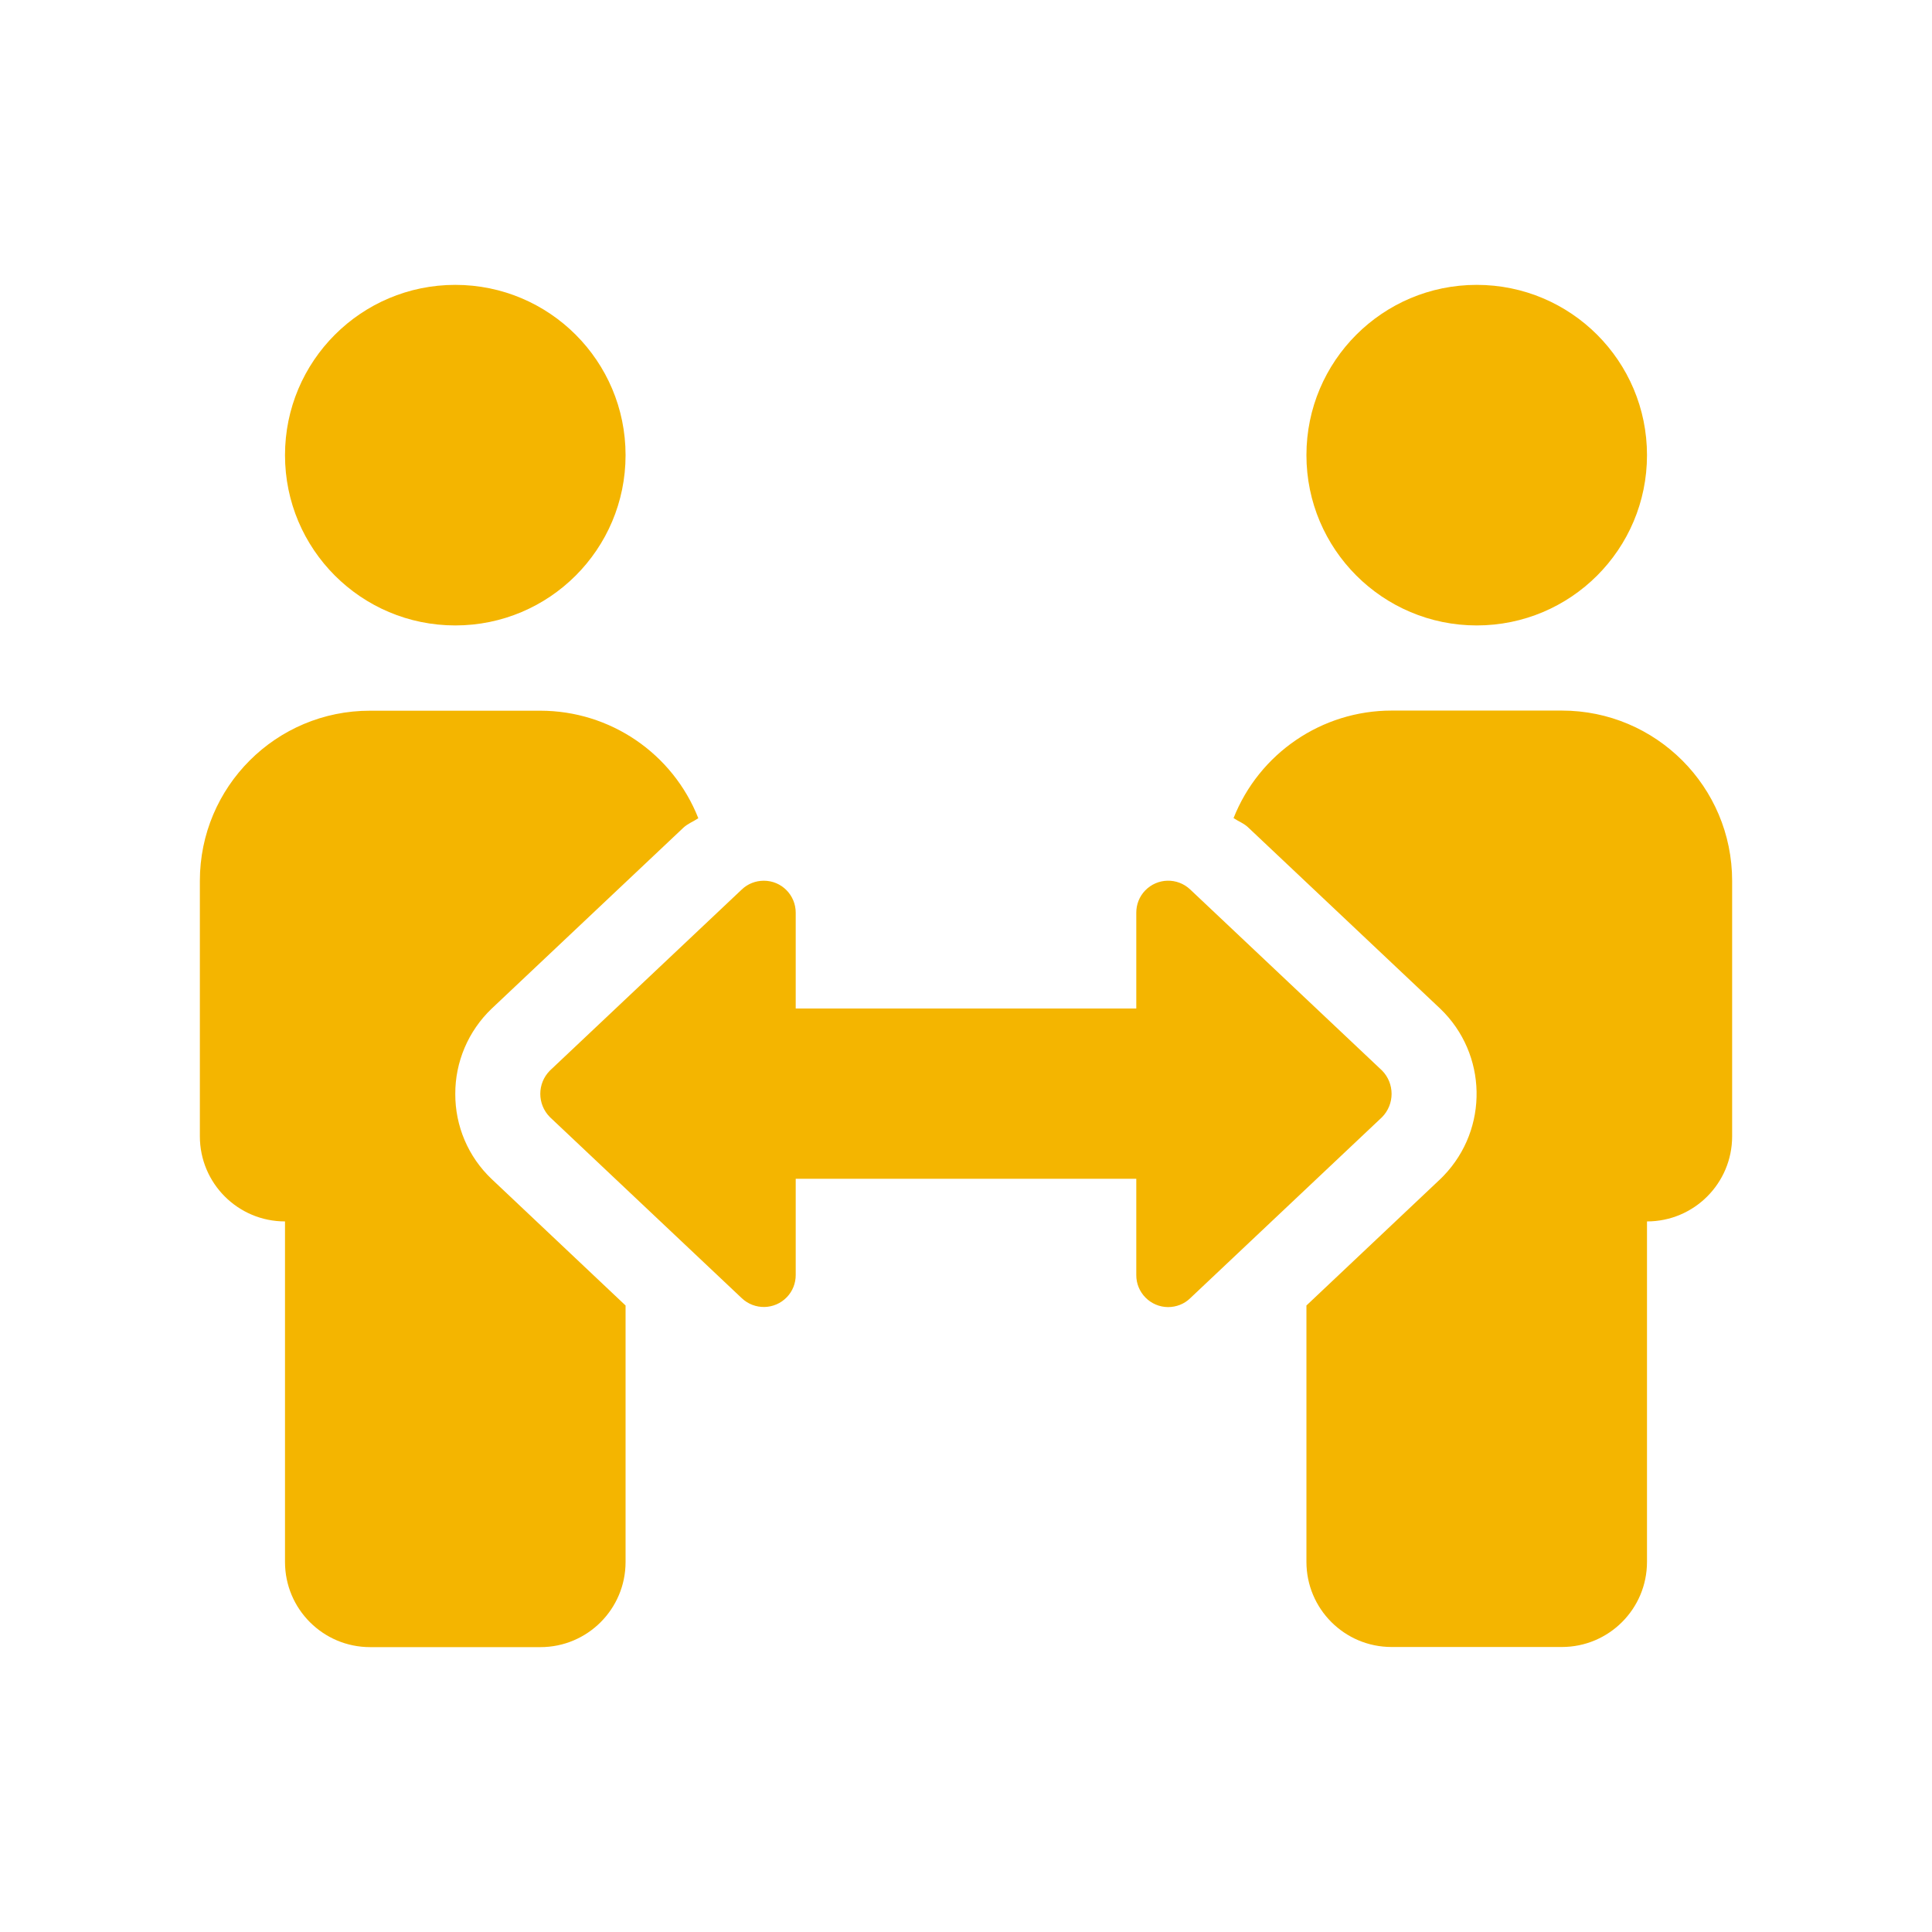
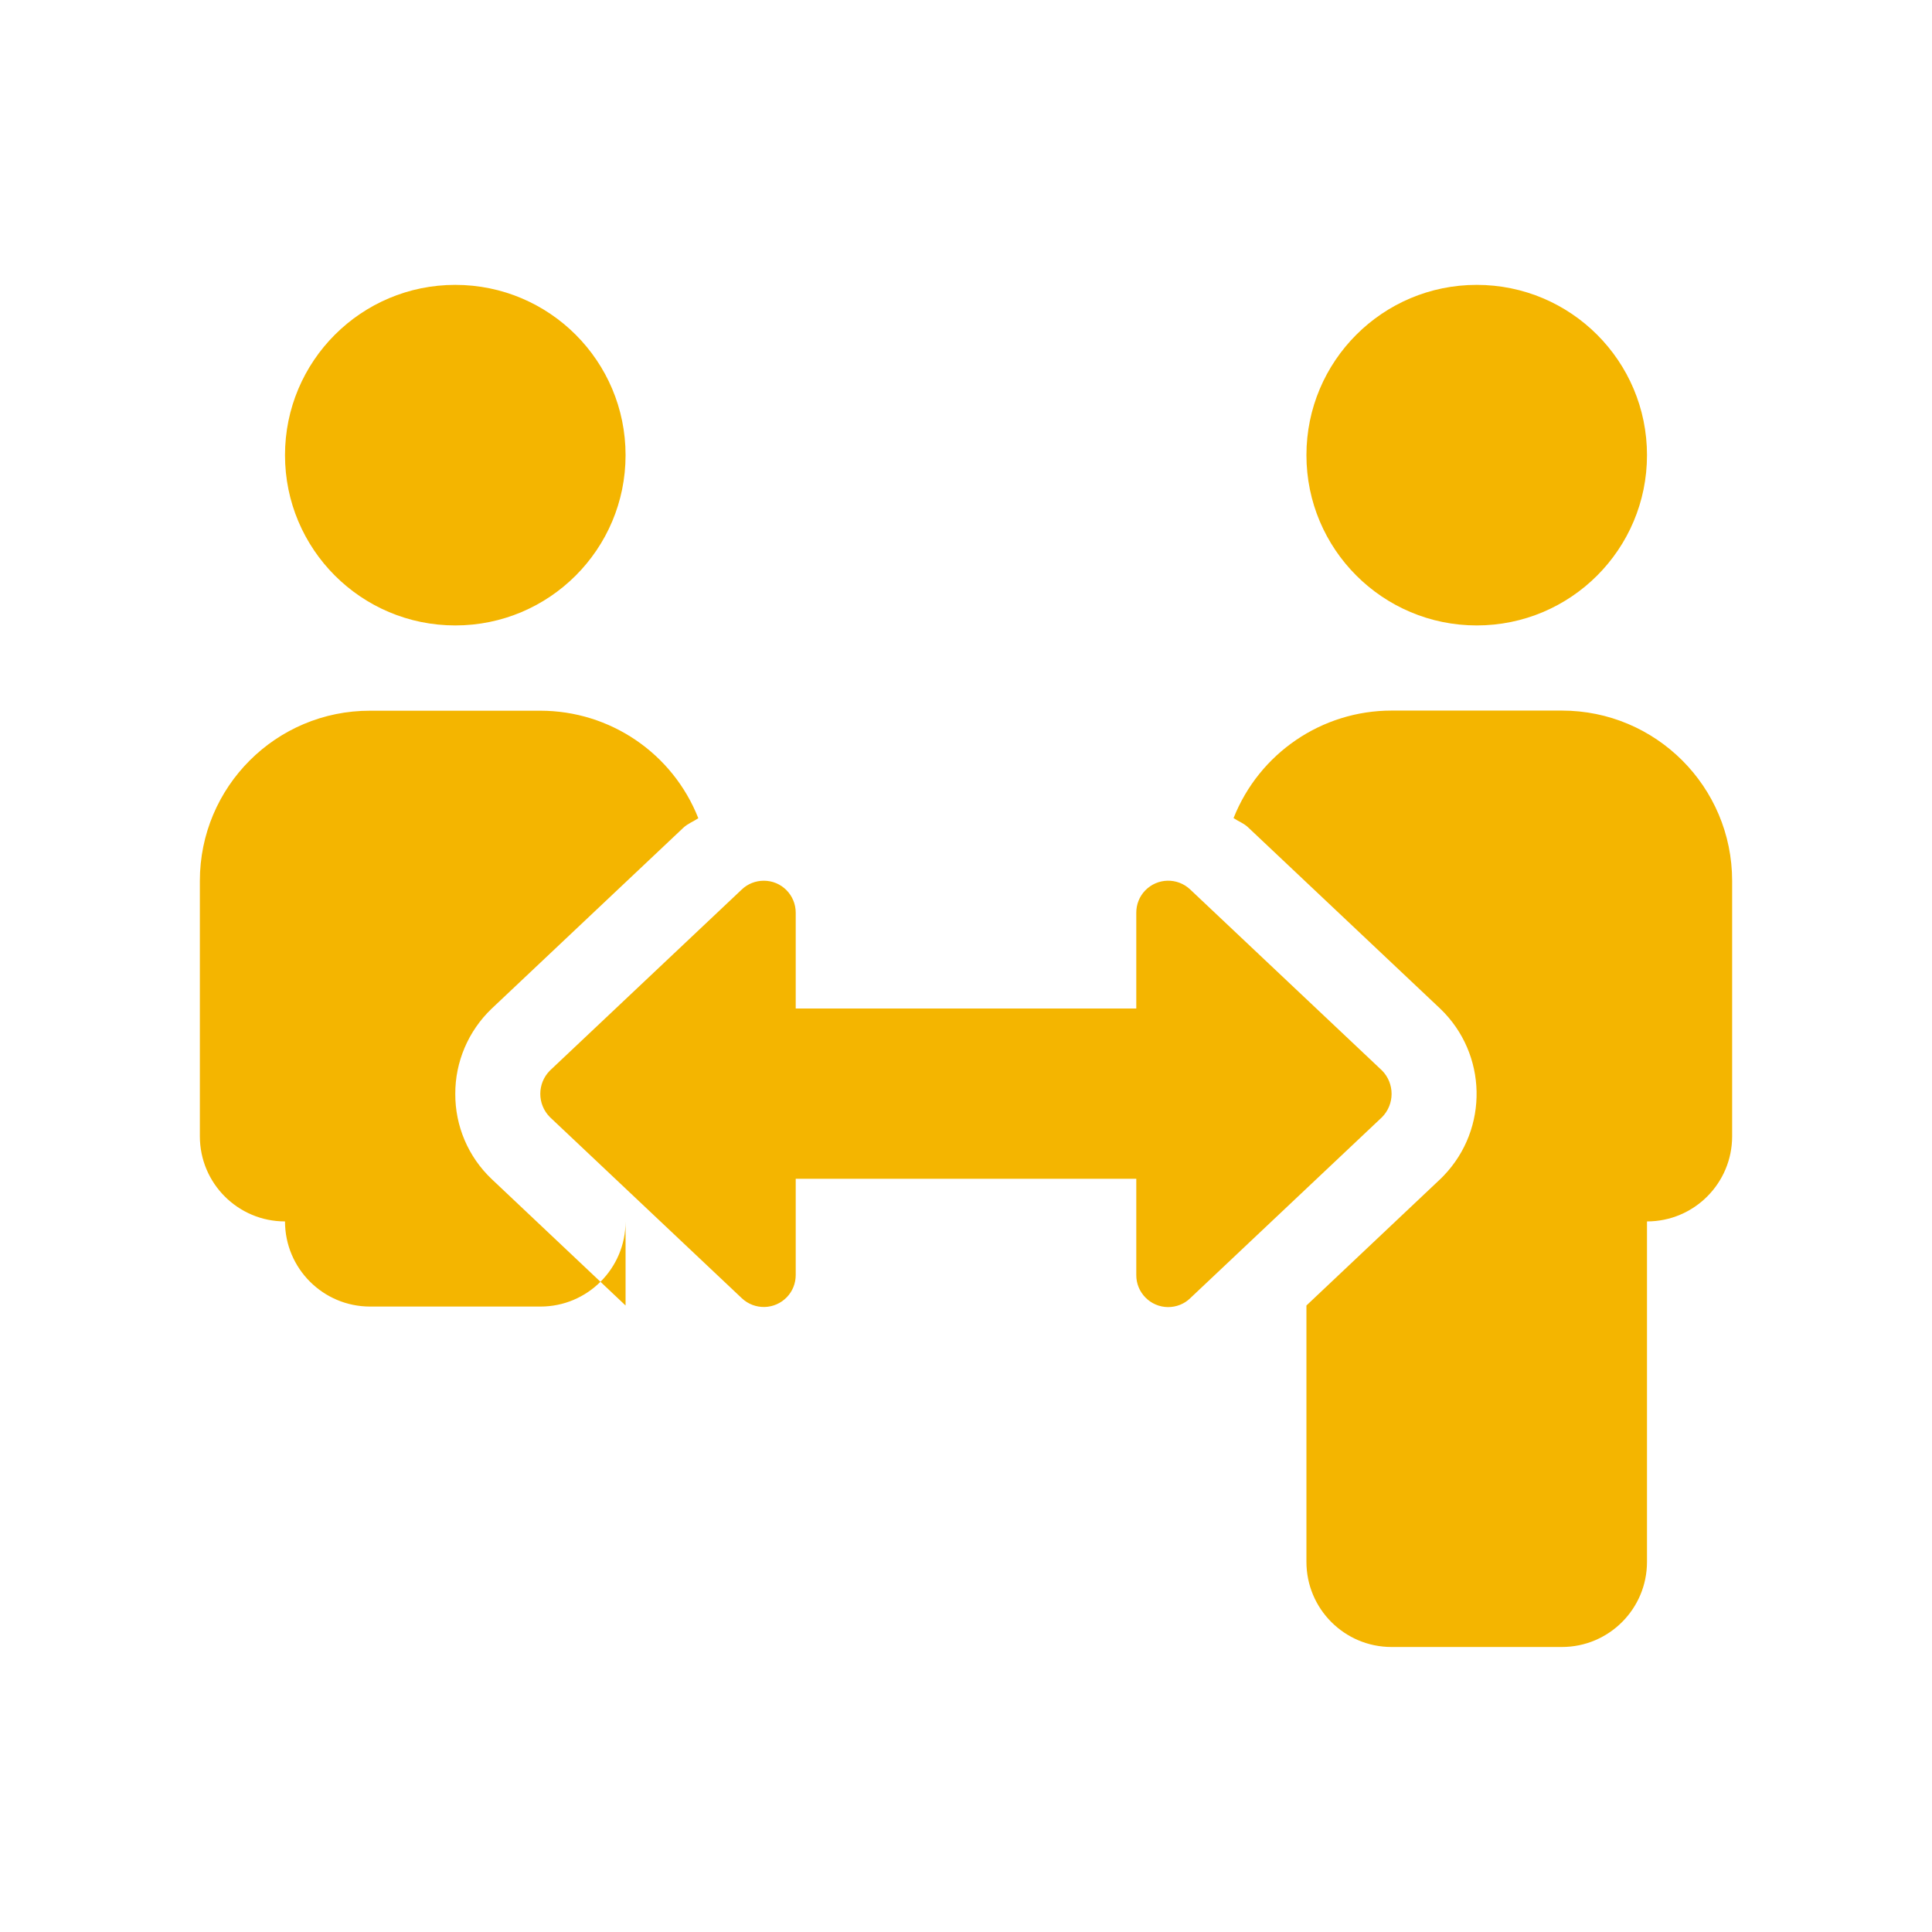
<svg xmlns="http://www.w3.org/2000/svg" version="1.1" id="Layer_1" x="0px" y="0px" viewBox="0 0 145 145" style="enable-background:new 0 0 145 145;" xml:space="preserve">
  <style type="text/css">
	.st0{fill:#F4B500;}
</style>
-   <path class="st0" d="M34.17,46.94c7.06,0,12.78-5.72,12.78-12.78s-5.72-12.78-12.78-12.78s-12.78,5.72-12.78,12.78  S27.11,46.94,34.17,46.94z M34.17,82.1c-0.01-2.41,0.98-4.72,2.72-6.39l14.4-13.59c0.33-0.31,0.75-0.46,1.12-0.71  c-1.92-4.87-6.62-8.07-11.86-8.07H27.78C20.72,53.33,15,59.05,15,66.11v19.17c0,3.53,2.86,6.39,6.39,6.39v25.56  c0,3.53,2.86,6.39,6.39,6.39h12.78c3.53,0,6.39-2.86,6.39-6.39V97.98l-10.05-9.49C35.14,86.82,34.16,84.51,34.17,82.1L34.17,82.1z   M110.83,46.94c7.06,0,12.78-5.72,12.78-12.78s-5.72-12.78-12.78-12.78s-12.78,5.72-12.78,12.78S103.78,46.94,110.83,46.94z   M117.22,53.33h-12.78c-5.23,0-9.93,3.2-11.86,8.07c0.37,0.25,0.8,0.4,1.12,0.72l14.4,13.59c3.53,3.39,3.64,9,0.25,12.53  c-0.08,0.09-0.17,0.17-0.25,0.25l-10.05,9.49v19.24c0,3.53,2.86,6.39,6.39,6.39h12.78c3.53,0,6.39-2.86,6.39-6.39V91.67  c3.53,0,6.39-2.86,6.39-6.39V66.11C130,59.05,124.28,53.33,117.22,53.33z M103.73,80.35l-14.4-13.59c-0.96-0.91-2.47-0.88-3.39,0.08  c-0.43,0.45-0.66,1.04-0.66,1.66v7.19H59.72v-7.19c0-1.32-1.06-2.4-2.39-2.4c-0.62,0-1.21,0.23-1.66,0.66l-14.4,13.59  c-0.96,0.97-0.96,2.52,0,3.49l14.4,13.59c0.96,0.91,2.47,0.88,3.39-0.08c0.43-0.45,0.66-1.04,0.66-1.66v-7.22h25.56v7.22  c-0.01,1.32,1.06,2.4,2.38,2.41c0.62,0,1.22-0.23,1.66-0.66l14.4-13.59C104.68,82.88,104.68,81.32,103.73,80.35z" />
+   <path class="st0" d="M34.17,46.94c7.06,0,12.78-5.72,12.78-12.78s-5.72-12.78-12.78-12.78s-12.78,5.72-12.78,12.78  S27.11,46.94,34.17,46.94z M34.17,82.1c-0.01-2.41,0.98-4.72,2.72-6.39l14.4-13.59c0.33-0.31,0.75-0.46,1.12-0.71  c-1.92-4.87-6.62-8.07-11.86-8.07H27.78C20.72,53.33,15,59.05,15,66.11v19.17c0,3.53,2.86,6.39,6.39,6.39c0,3.53,2.86,6.39,6.39,6.39h12.78c3.53,0,6.39-2.86,6.39-6.39V97.98l-10.05-9.49C35.14,86.82,34.16,84.51,34.17,82.1L34.17,82.1z   M110.83,46.94c7.06,0,12.78-5.72,12.78-12.78s-5.72-12.78-12.78-12.78s-12.78,5.72-12.78,12.78S103.78,46.94,110.83,46.94z   M117.22,53.33h-12.78c-5.23,0-9.93,3.2-11.86,8.07c0.37,0.25,0.8,0.4,1.12,0.72l14.4,13.59c3.53,3.39,3.64,9,0.25,12.53  c-0.08,0.09-0.17,0.17-0.25,0.25l-10.05,9.49v19.24c0,3.53,2.86,6.39,6.39,6.39h12.78c3.53,0,6.39-2.86,6.39-6.39V91.67  c3.53,0,6.39-2.86,6.39-6.39V66.11C130,59.05,124.28,53.33,117.22,53.33z M103.73,80.35l-14.4-13.59c-0.96-0.91-2.47-0.88-3.39,0.08  c-0.43,0.45-0.66,1.04-0.66,1.66v7.19H59.72v-7.19c0-1.32-1.06-2.4-2.39-2.4c-0.62,0-1.21,0.23-1.66,0.66l-14.4,13.59  c-0.96,0.97-0.96,2.52,0,3.49l14.4,13.59c0.96,0.91,2.47,0.88,3.39-0.08c0.43-0.45,0.66-1.04,0.66-1.66v-7.22h25.56v7.22  c-0.01,1.32,1.06,2.4,2.38,2.41c0.62,0,1.22-0.23,1.66-0.66l14.4-13.59C104.68,82.88,104.68,81.32,103.73,80.35z" />
</svg>